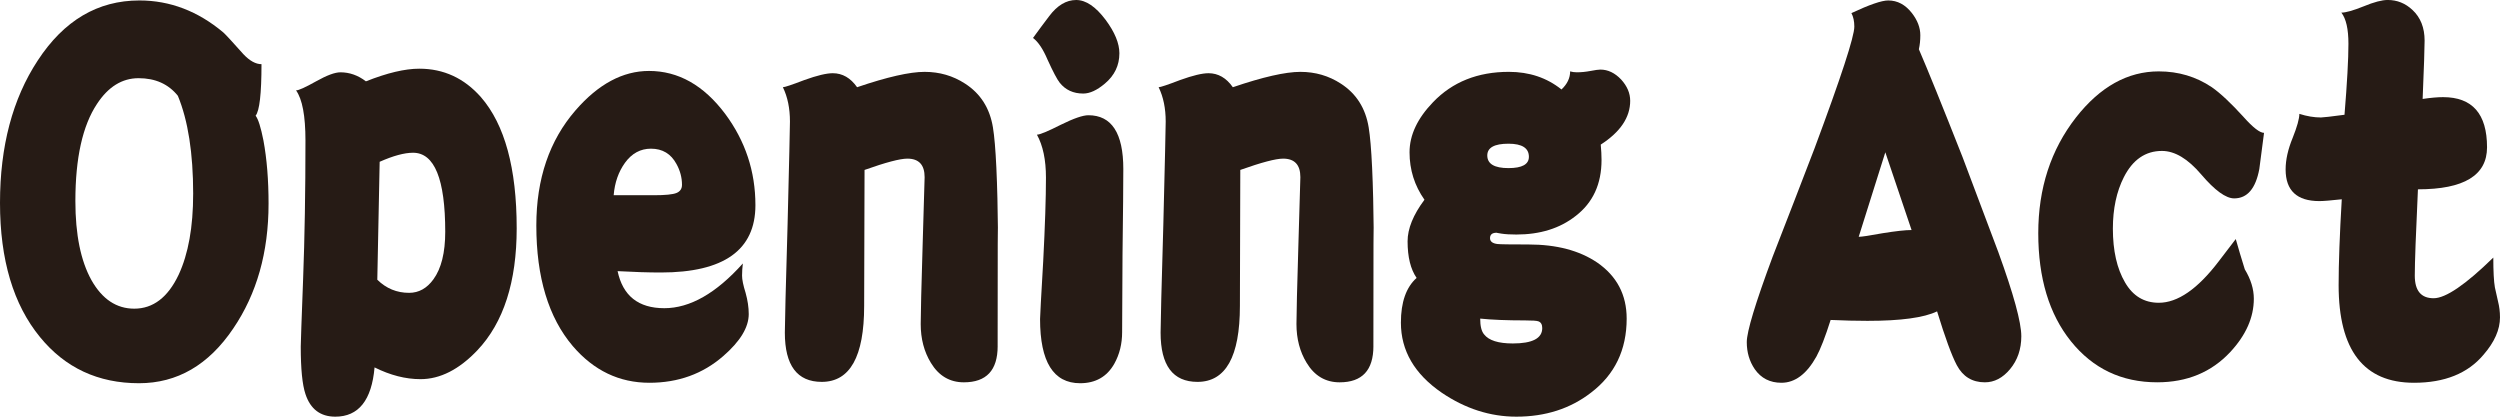
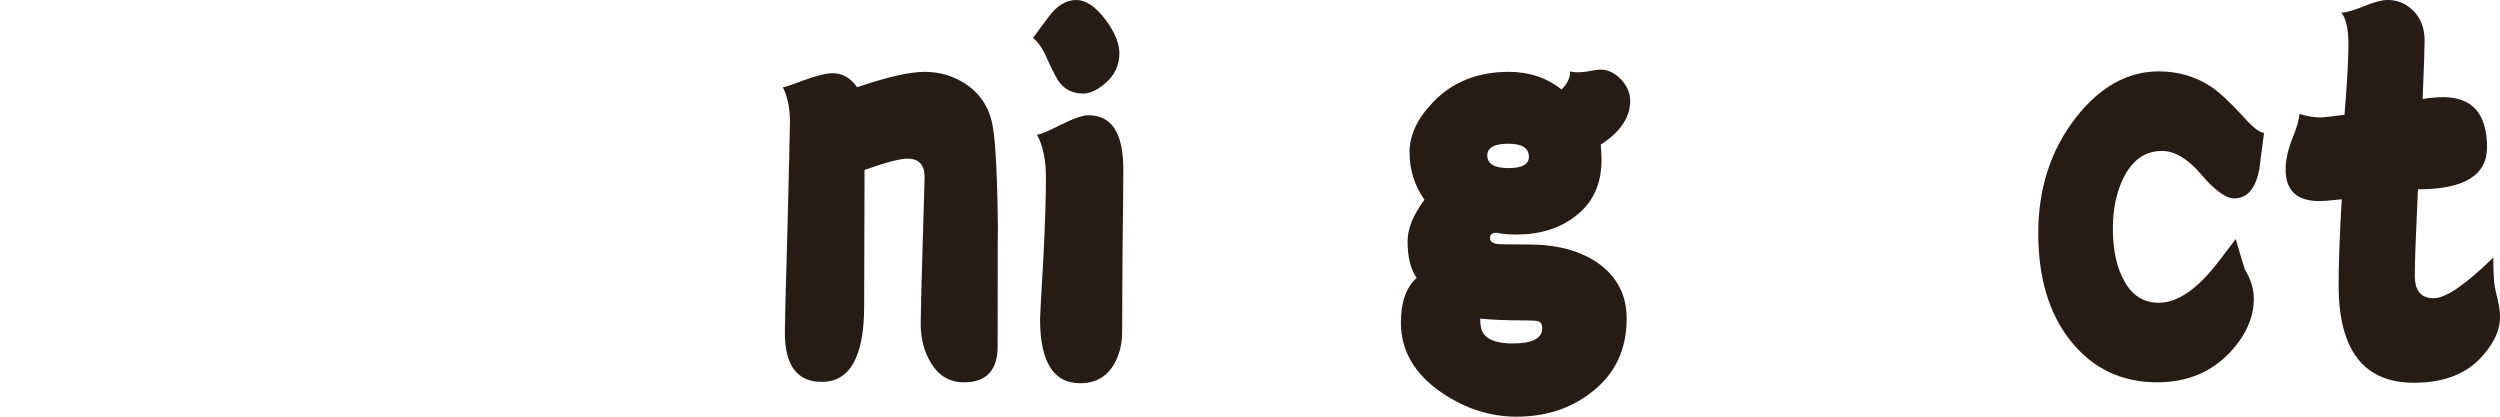
<svg xmlns="http://www.w3.org/2000/svg" id="b" width="360" height="60" viewBox="0 0 360 60">
  <defs>
    <style>.e{isolation:isolate;}.f{fill:#261b15;stroke-width:0px;}</style>
  </defs>
  <g id="c">
    <g id="d" class="e">
      <g class="e">
-         <path class="f" d="M38.672,29.35c0,6.985-1.697,12.971-5.089,17.96-3.543,5.249-8.066,7.874-13.569,7.874-5.88,0-10.629-2.212-14.247-6.638C1.922,43.861,0,37.419,0,29.219c0-8.155,1.809-14.988,5.428-20.498C9.196,2.95,14.078.065,20.071.065c4.41,0,8.443,1.541,12.1,4.62.339.305,1.3,1.345,2.884,3.124.904.955,1.771,1.432,2.6,1.432,0,4.252-.282,6.725-.848,7.419.377.478.754,1.67,1.131,3.58.49,2.646.735,5.684.735,9.111ZM27.817,27.918c0-5.857-.734-10.564-2.205-14.122-1.357-1.691-3.242-2.537-5.654-2.537-2.375,0-4.373,1.236-5.993,3.709-2.074,3.124-3.11,7.788-3.11,13.991,0,4.816.772,8.612,2.318,11.389,1.546,2.733,3.6,4.1,6.163,4.1,2.713,0,4.843-1.627,6.388-4.882,1.395-2.993,2.092-6.875,2.092-11.648Z" />
-         <path class="f" d="M74.404,32.863c0,7.723-1.885,13.58-5.654,17.571-2.638,2.775-5.371,4.165-8.198,4.165-2.149,0-4.354-.564-6.615-1.692-.415,4.729-2.3,7.094-5.654,7.094-2.149,0-3.581-1.085-4.297-3.254-.452-1.345-.678-3.623-.678-6.833,0-.478.113-3.71.339-9.696.226-5.987.339-12.646.339-19.978,0-3.557-.452-5.965-1.357-7.224.376,0,1.337-.433,2.884-1.302,1.545-.867,2.713-1.301,3.505-1.301,1.319,0,2.544.434,3.675,1.301,3.053-1.213,5.616-1.822,7.689-1.822,3.505,0,6.464,1.367,8.877,4.1,3.429,3.948,5.144,10.24,5.144,18.872ZM64.114,33.384c0-7.591-1.546-11.389-4.636-11.389-1.244,0-2.846.434-4.806,1.302l-.34,16.984c1.282,1.259,2.808,1.888,4.58,1.888,1.395,0,2.564-.65,3.506-1.952,1.131-1.562,1.696-3.84,1.696-6.833Z" />
-         <path class="f" d="M108.78,29.544c0,6.464-4.543,9.696-13.626,9.696-1.773,0-3.844-.066-6.22-.196.754,3.558,2.997,5.336,6.728,5.336,3.694,0,7.464-2.148,11.308-6.442-.076.608-.113,1.194-.113,1.758s.169,1.388.509,2.473c.301,1.084.452,2.105.452,3.058,0,1.91-1.225,3.927-3.675,6.052-2.94,2.559-6.484,3.84-10.63,3.84-4.334,0-8.01-1.758-11.024-5.272-3.505-4.121-5.258-9.913-5.258-17.375,0-6.723,1.885-12.255,5.654-16.594,3.279-3.774,6.803-5.662,10.572-5.662,4.221,0,7.877,2.061,10.969,6.182,2.902,3.904,4.354,8.286,4.354,13.145ZM98.207,26.616c0-1.042-.265-2.039-.792-2.994-.792-1.474-2.017-2.212-3.675-2.212-1.509,0-2.752.673-3.732,2.018-.942,1.301-1.489,2.863-1.639,4.685h5.767c1.659,0,2.751-.107,3.279-.325.527-.216.792-.608.792-1.172Z" />
        <path class="f" d="M143.663,49.848c0,3.47-1.621,5.206-4.862,5.206-2.036,0-3.618-.933-4.749-2.798-.981-1.605-1.47-3.47-1.47-5.596,0-1.432.093-5.272.282-11.519.188-6.247.282-9.457.282-9.631,0-1.778-.83-2.668-2.488-2.668-1.056,0-3.11.543-6.163,1.627l-.056,19.588c0,7.288-2.035,10.933-6.106,10.933-3.543,0-5.315-2.364-5.315-7.093,0-1.302.131-6.508.396-15.618.226-9.111.339-14.035.339-14.773,0-1.909-.339-3.557-1.018-4.946.263,0,1.3-.347,3.11-1.041,1.809-.651,3.166-.976,4.07-.976,1.395,0,2.564.673,3.506,2.017,4.333-1.475,7.575-2.212,9.724-2.212s4.09.564,5.823,1.692c2.224,1.432,3.562,3.536,4.015,6.312.414,2.516.659,7.744.735,15.683-.038-3.731-.058,1.54-.058,15.813Z" />
        <path class="f" d="M161.191,7.679c0,1.736-.697,3.188-2.092,4.36-1.131.955-2.168,1.432-3.11,1.432-1.433,0-2.564-.521-3.392-1.562-.377-.477-.96-1.583-1.752-3.319-.642-1.518-1.338-2.56-2.092-3.124.754-1.042,1.526-2.082,2.318-3.124,1.168-1.562,2.468-2.342,3.902-2.342,1.394,0,2.807.954,4.24,2.863,1.32,1.779,1.979,3.384,1.979,4.816ZM161.757,24.338c0,2.17-.038,6.27-.114,12.299-.038,5.988-.056,9.719-.056,11.194,0,1.691-.377,3.21-1.131,4.555-1.055,1.865-2.695,2.798-4.919,2.798-3.844,0-5.767-3.081-5.767-9.241,0-.39.15-3.167.452-8.33.264-5.118.396-9.131.396-12.039,0-2.559-.434-4.62-1.3-6.181.414,0,1.563-.478,3.449-1.432,1.846-.912,3.165-1.367,3.957-1.367,3.354,0,5.033,2.582,5.033,7.744Z" />
-         <path class="f" d="M197.771,49.848c0,3.47-1.621,5.206-4.862,5.206-2.036,0-3.618-.933-4.749-2.798-.981-1.605-1.47-3.47-1.47-5.596,0-1.432.093-5.272.282-11.519.188-6.247.282-9.457.282-9.631,0-1.778-.83-2.668-2.488-2.668-1.056,0-3.11.543-6.163,1.627l-.056,19.588c0,7.288-2.035,10.933-6.106,10.933-3.543,0-5.315-2.364-5.315-7.093,0-1.302.131-6.508.396-15.618.226-9.111.339-14.035.339-14.773,0-1.909-.339-3.557-1.018-4.946.263,0,1.3-.347,3.11-1.041,1.809-.651,3.166-.976,4.07-.976,1.395,0,2.564.673,3.506,2.017,4.333-1.475,7.575-2.212,9.724-2.212s4.09.564,5.823,1.692c2.224,1.432,3.562,3.536,4.015,6.312.414,2.516.659,7.744.735,15.683-.038-3.731-.058,1.54-.058,15.813Z" />
        <path class="f" d="M234.748,14.511c0,2.387-1.413,4.49-4.24,6.312.075.825.113,1.562.113,2.213,0,3.47-1.244,6.16-3.732,8.069-2.262,1.779-5.107,2.668-8.537,2.668-.868,0-1.584-.043-2.149-.13-.529-.086-.755-.13-.679-.13-.641,0-.961.26-.961.78,0,.479.358.76,1.074.846.377.044,1.866.066,4.467.066,4.033,0,7.331.868,9.895,2.603,2.827,1.952,4.241,4.643,4.241,8.069,0,4.513-1.716,8.07-5.145,10.673-2.977,2.3-6.559,3.45-10.742,3.45-3.77,0-7.351-1.15-10.743-3.45-3.92-2.69-5.88-6.052-5.88-10.087,0-2.949.754-5.097,2.262-6.442-.868-1.257-1.3-3.015-1.3-5.271,0-1.822.81-3.817,2.431-5.987-1.433-2.039-2.149-4.316-2.149-6.834,0-2.473,1.131-4.881,3.392-7.223,2.789-2.906,6.426-4.36,10.912-4.36,2.939,0,5.465.846,7.577,2.538.828-.78,1.244-1.648,1.244-2.604.301.088.621.131.961.131.64,0,1.3-.066,1.978-.196.679-.13,1.149-.196,1.414-.196,1.093,0,2.091.479,2.996,1.432.867.955,1.3,1.975,1.3,3.058ZM222.083,47.245c0-.521-.189-.846-.565-.976-.227-.086-.868-.13-1.923-.13-2.6,0-4.749-.086-6.446-.261,0,1.085.188,1.845.566,2.278.678.869,2.054,1.302,4.127,1.302,2.827,0,4.241-.737,4.241-2.212ZM220.161,22.581c0-1.258-.98-1.888-2.939-1.888-2.036,0-3.053.565-3.053,1.692,0,1.215,1.018,1.822,3.053,1.822,1.96,0,2.939-.542,2.939-1.627Z" />
-         <path class="f" d="M291.069,48.416c0,1.866-.543,3.45-1.628,4.75-1.05,1.258-2.257,1.888-3.622,1.888-1.82,0-3.168-.824-4.042-2.473-.735-1.388-1.68-3.97-2.836-7.744-1.89.911-5.233,1.366-10.027,1.366-1.61,0-3.378-.043-5.303-.13-.77,2.43-1.453,4.187-2.048,5.271-1.4,2.516-3.08,3.775-5.04,3.775-1.645,0-2.923-.651-3.833-1.953-.77-1.128-1.154-2.429-1.154-3.904,0-1.518,1.242-5.617,3.727-12.299,2.029-5.206,4.042-10.412,6.038-15.618,3.814-10.239,5.723-16.074,5.723-17.506,0-.78-.141-1.431-.42-1.952,2.589-1.213,4.357-1.822,5.303-1.822,1.329,0,2.467.609,3.412,1.822.805,1.042,1.208,2.105,1.208,3.189,0,.738-.071,1.41-.21,2.017,1.259,2.907,3.359,8.092,6.3,15.553,1.714,4.556,3.429,9.111,5.144,13.666,2.205,6.074,3.308,10.109,3.308,12.103ZM275.266,33.124l-3.78-11.194-3.833,12.17c.42,0,1.575-.173,3.465-.521,1.89-.303,3.272-.455,4.147-.455Z" />
        <path class="f" d="M326.021,19.132c-.226,1.736-.453,3.471-.679,5.206-.528,2.821-1.734,4.23-3.618,4.23-1.207,0-2.789-1.149-4.749-3.449-1.923-2.256-3.807-3.384-5.654-3.384-2.375,0-4.204,1.259-5.484,3.774-1.056,2.082-1.583,4.555-1.583,7.419,0,3.168.583,5.748,1.752,7.744,1.131,1.952,2.751,2.928,4.862,2.928,2.714,0,5.578-1.974,8.594-5.922l2.488-3.254c.377,1.345.81,2.798,1.3,4.36.867,1.432,1.301,2.842,1.301,4.23,0,2.69-1.131,5.25-3.392,7.679-2.714,2.906-6.22,4.36-10.517,4.36-5.126,0-9.272-1.975-12.439-5.922-3.129-3.904-4.693-9.088-4.693-15.553s1.81-12.016,5.428-16.659c3.467-4.425,7.444-6.638,11.929-6.638,2.827,0,5.371.76,7.633,2.278,1.244.869,2.771,2.301,4.58,4.296,1.357,1.518,2.337,2.277,2.94,2.277Z" />
        <path class="f" d="M360,45.683c0,1.779-.792,3.579-2.375,5.401-2.262,2.69-5.597,4.035-10.008,4.035-7.237,0-10.855-4.686-10.855-14.057,0-3.124.15-7.245.452-12.365-1.583.174-2.657.26-3.223.26-3.242,0-4.862-1.518-4.862-4.555,0-1.388.339-2.906,1.018-4.556.64-1.605.961-2.755.961-3.449,1.093.348,2.128.52,3.109.52.302,0,1.433-.13,3.392-.39.377-4.599.566-8.004.566-10.217,0-2.125-.34-3.622-1.018-4.49.641,0,1.714-.303,3.223-.912,1.47-.607,2.619-.911,3.449-.911,1.357,0,2.544.478,3.562,1.432,1.168,1.084,1.753,2.56,1.753,4.425,0,1.042-.094,3.84-.283,8.395,1.168-.173,2.149-.26,2.94-.26,4.221,0,6.333,2.408,6.333,7.224,0,4.034-3.317,6.051-9.951,6.051-.302,6.422-.453,10.565-.453,12.43,0,2.17.905,3.253,2.714,3.253,1.733,0,4.598-1.952,8.593-5.857,0,1.996.075,3.428.227,4.295.037.131.188.803.452,2.018.188.738.282,1.496.282,2.278Z" />
      </g>
    </g>
  </g>
</svg>